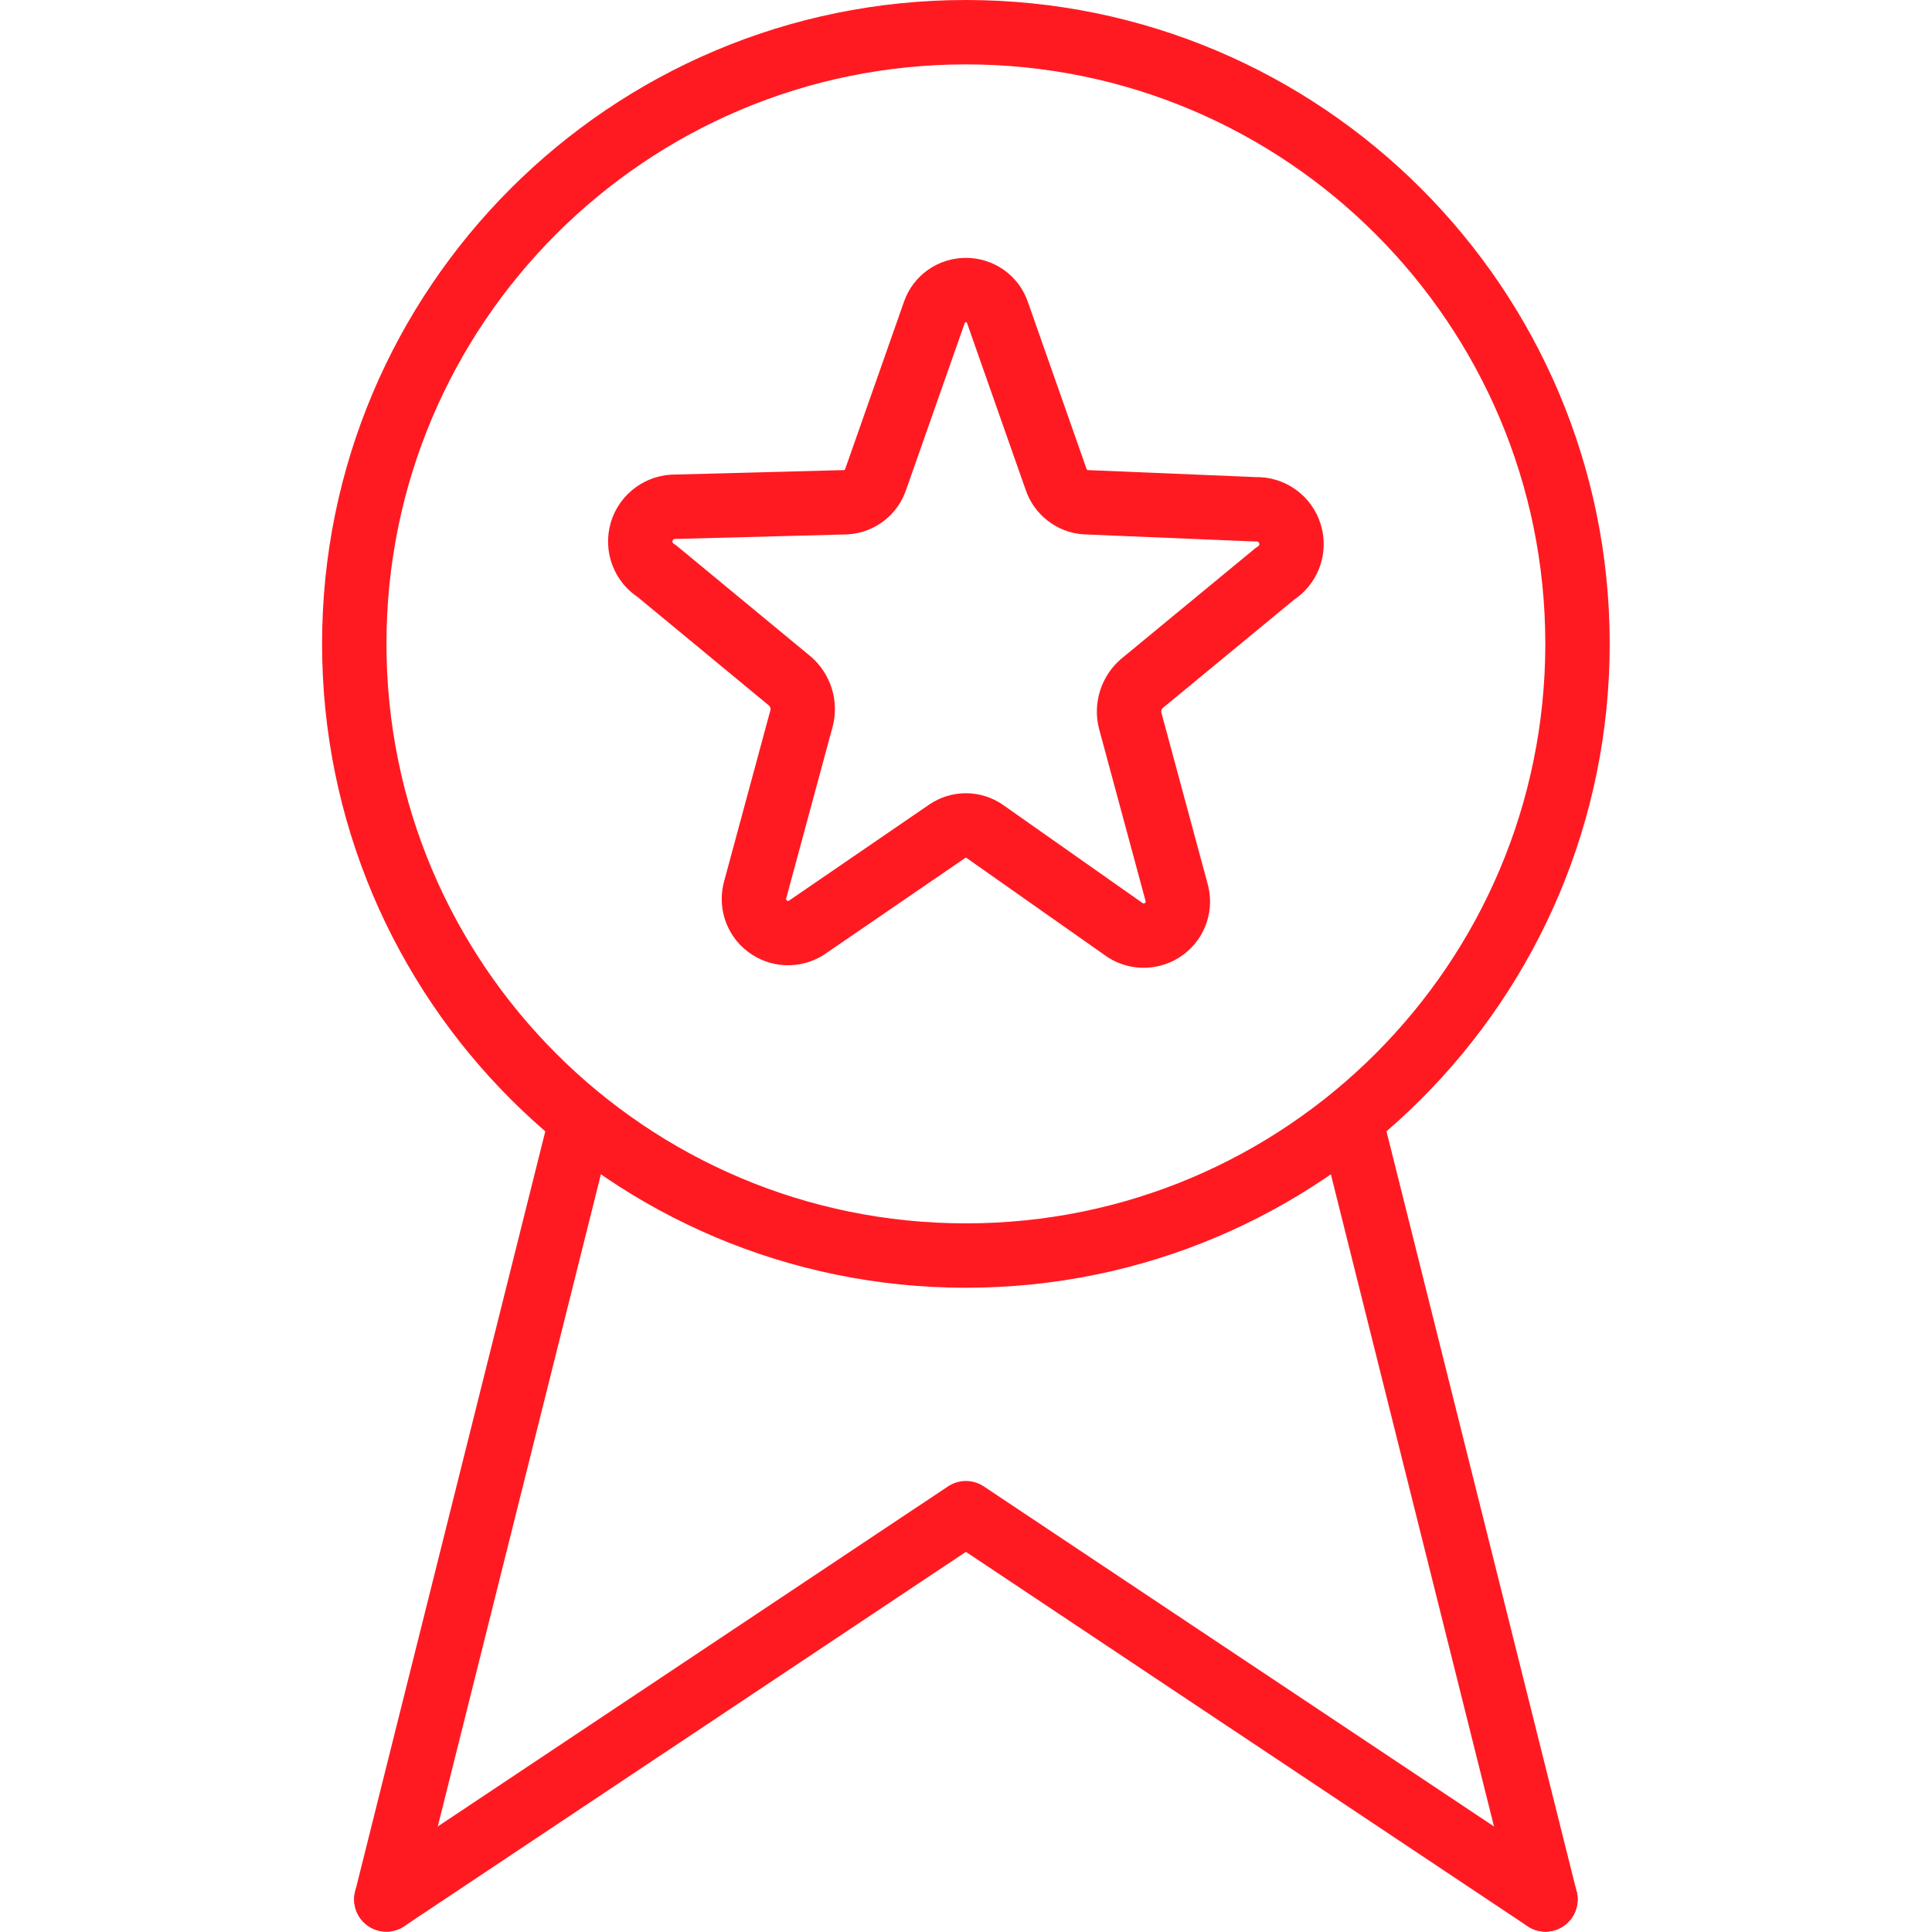
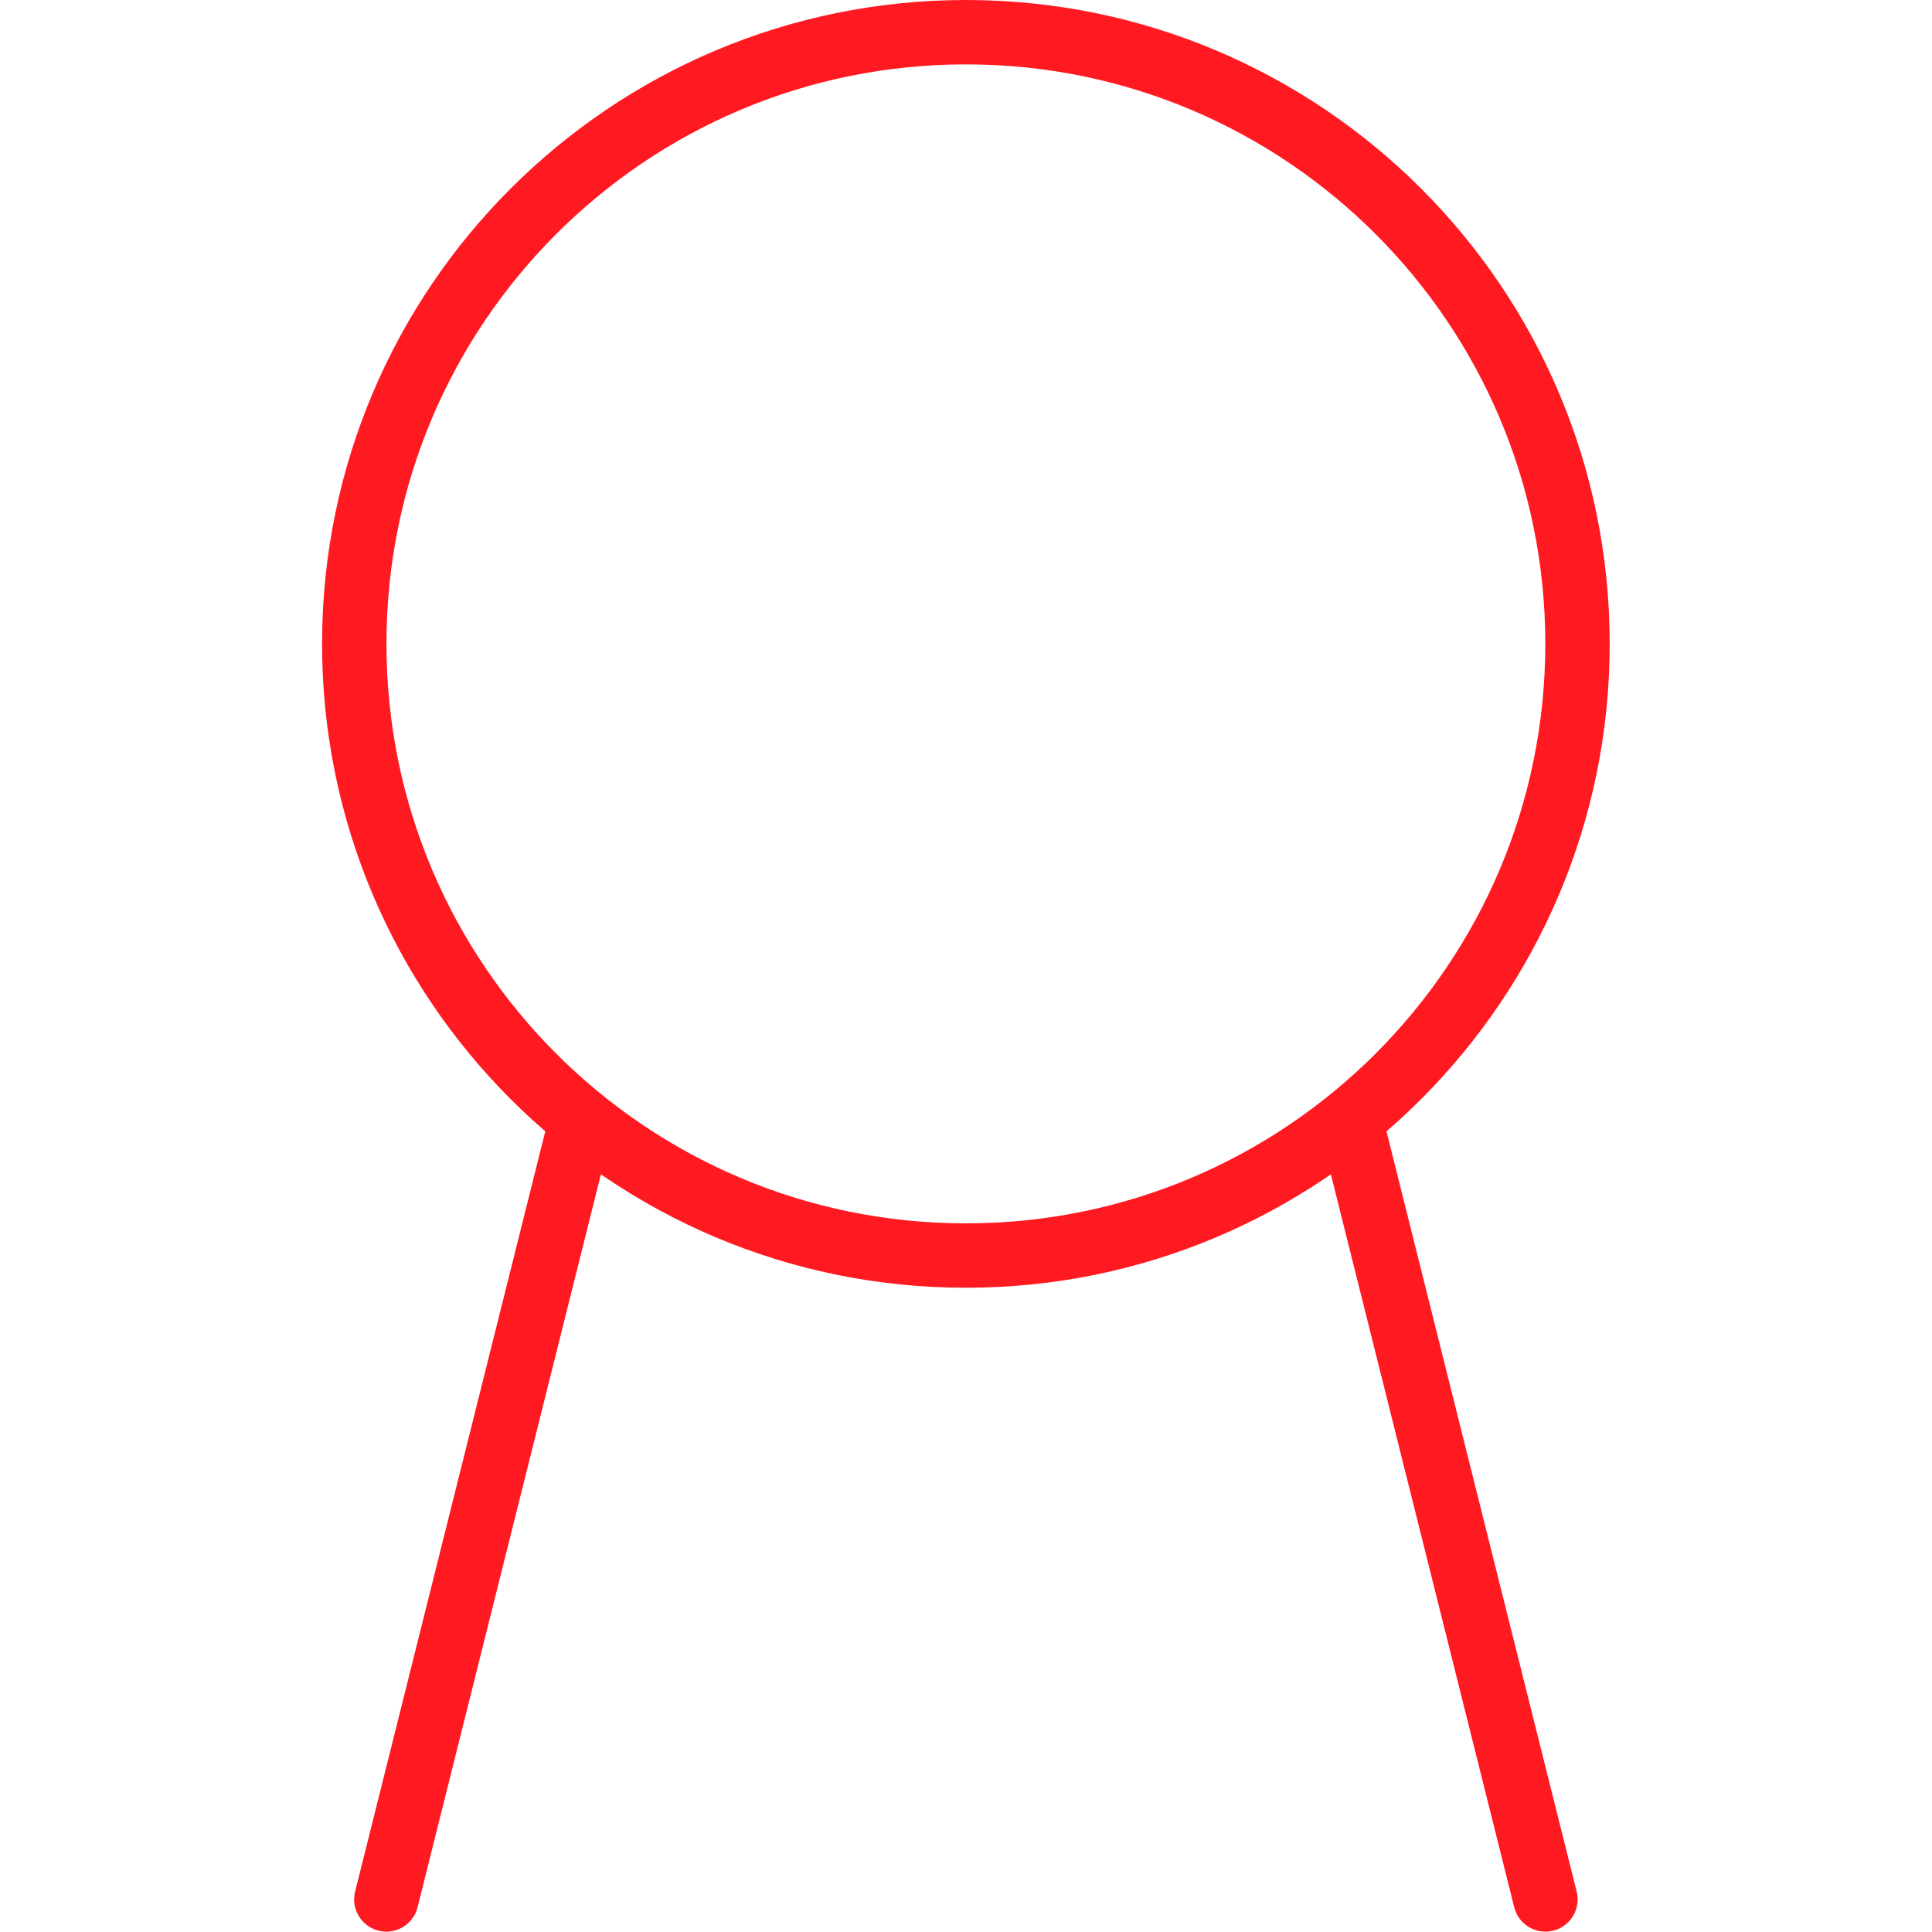
<svg xmlns="http://www.w3.org/2000/svg" width="52px" height="52px" viewBox="0 0 52 52" version="1.1">
  <g id="surface1">
-     <path style="fill:none;stroke-width:1;stroke-linecap:round;stroke-linejoin:round;stroke:rgb(100%,10.196%,13.333%);stroke-opacity:1;stroke-miterlimit:4;" d="M 0.999 29.5 L 10 23.501 L 19.001 29.5 " transform="matrix(1.733,0,0,1.733,8.667,0)" />
    <path style="fill:none;stroke-width:1;stroke-linecap:round;stroke-linejoin:round;stroke:rgb(100%,10.196%,13.333%);stroke-opacity:1;stroke-miterlimit:4;" d="M 0.999 29.5 L 4.001 17.499 " transform="matrix(1.733,0,0,1.733,8.667,0)" />
    <path style="fill:none;stroke-width:1;stroke-linecap:round;stroke-linejoin:round;stroke:rgb(100%,10.196%,13.333%);stroke-opacity:1;stroke-miterlimit:4;" d="M 19.001 29.5 L 15.999 17.499 " transform="matrix(1.733,0,0,1.733,8.667,0)" />
    <path style="fill:none;stroke-width:1;stroke-linecap:round;stroke-linejoin:round;stroke:rgb(100%,10.196%,13.333%);stroke-opacity:1;stroke-miterlimit:4;" d="M 19.499 9.999 C 19.499 4.753 15.246 0.5 10 0.5 C 4.754 0.5 0.501 4.753 0.501 9.999 C 0.501 15.246 4.754 19.5 10 19.5 C 15.246 19.5 19.499 15.246 19.499 9.999 Z M 19.499 9.999 " transform="matrix(1.733,0,0,1.733,8.667,0)" />
-     <path style="fill:none;stroke-width:1;stroke-linecap:round;stroke-linejoin:round;stroke:rgb(100%,10.196%,13.333%);stroke-opacity:1;stroke-miterlimit:4;" d="M 10.489 4.85 L 11.399 7.439 C 11.465 7.642 11.647 7.786 11.859 7.8 L 14.5 7.91 C 14.744 7.901 14.965 8.059 15.035 8.296 C 15.104 8.53 15.01 8.782 14.8 8.911 L 12.729 10.619 C 12.569 10.761 12.499 10.982 12.551 11.189 L 13.27 13.851 C 13.333 14.062 13.259 14.29 13.083 14.423 C 12.907 14.556 12.666 14.567 12.479 14.45 L 10.291 12.911 C 10.115 12.789 9.885 12.789 9.709 12.911 L 7.521 14.41 C 7.334 14.527 7.093 14.518 6.917 14.383 C 6.741 14.25 6.667 14.022 6.73 13.81 L 7.449 11.151 C 7.501 10.941 7.431 10.723 7.271 10.581 L 5.2 8.87 C 4.99 8.742 4.896 8.489 4.965 8.255 C 5.035 8.021 5.256 7.863 5.5 7.87 L 8.141 7.8 C 8.353 7.786 8.535 7.642 8.601 7.439 L 9.511 4.85 C 9.583 4.642 9.779 4.505 10 4.505 C 10.221 4.505 10.417 4.642 10.489 4.85 Z M 10.489 4.85 " transform="matrix(1.733,0,0,1.733,8.667,0)" />
  </g>
</svg>